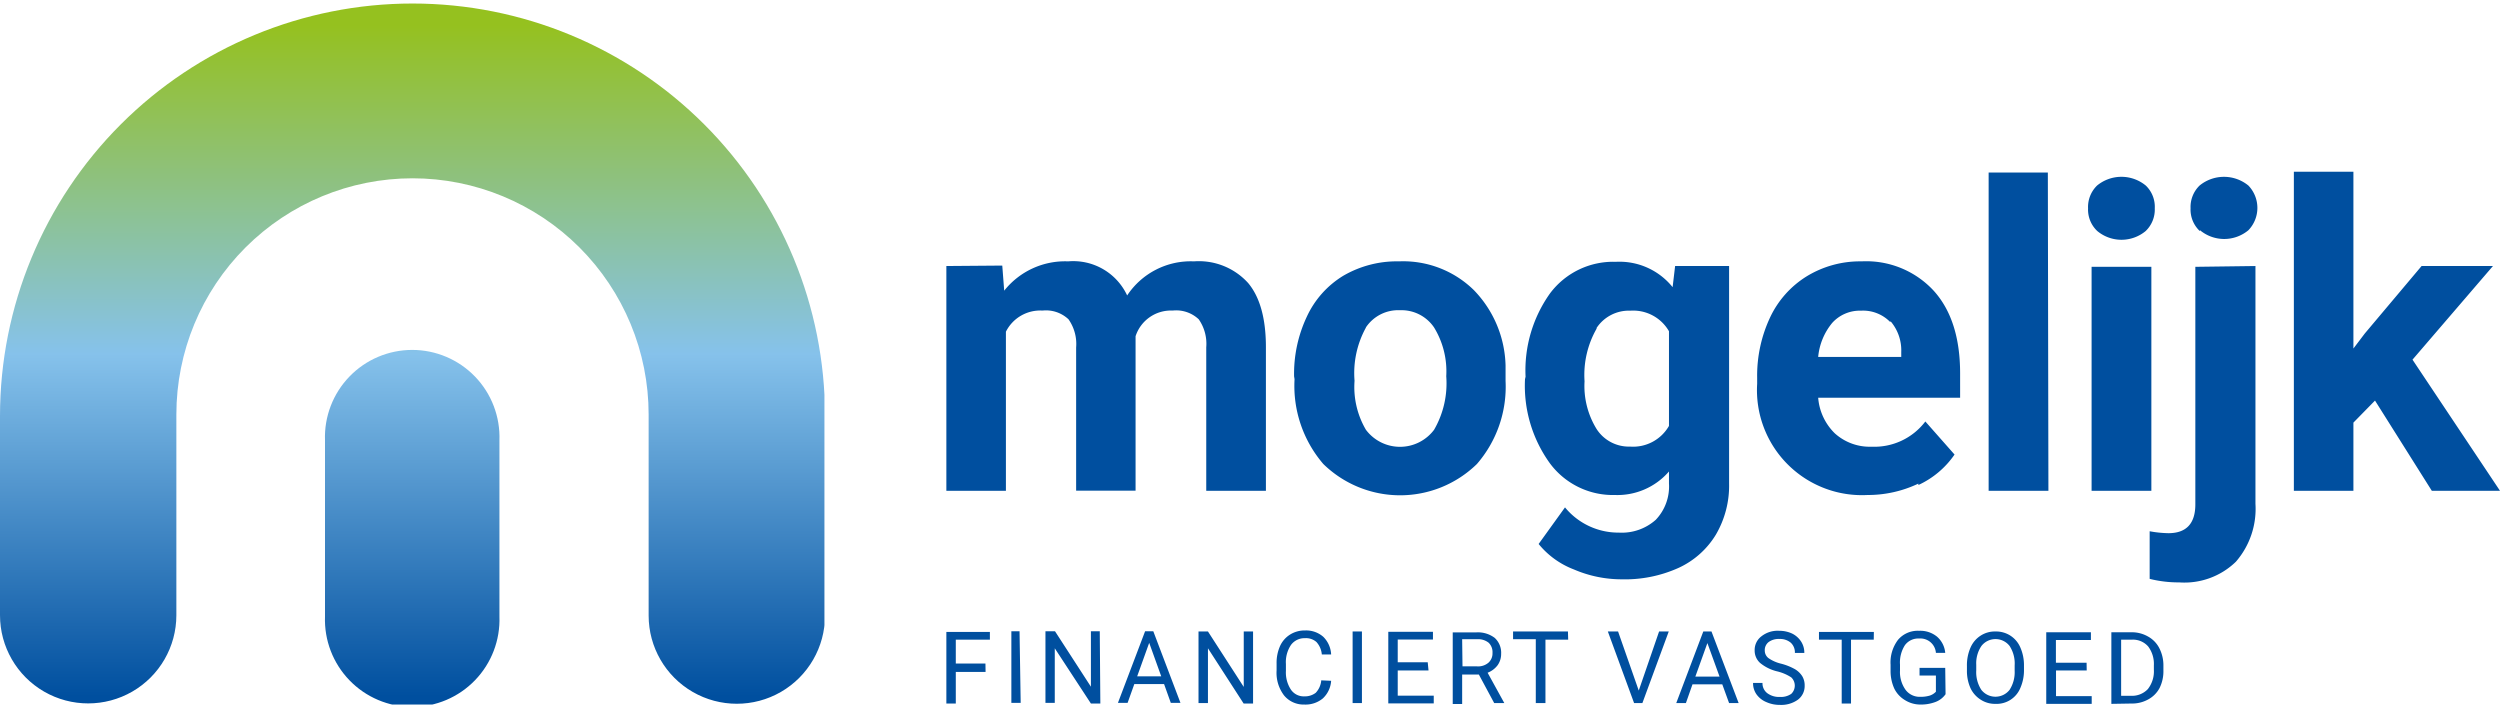
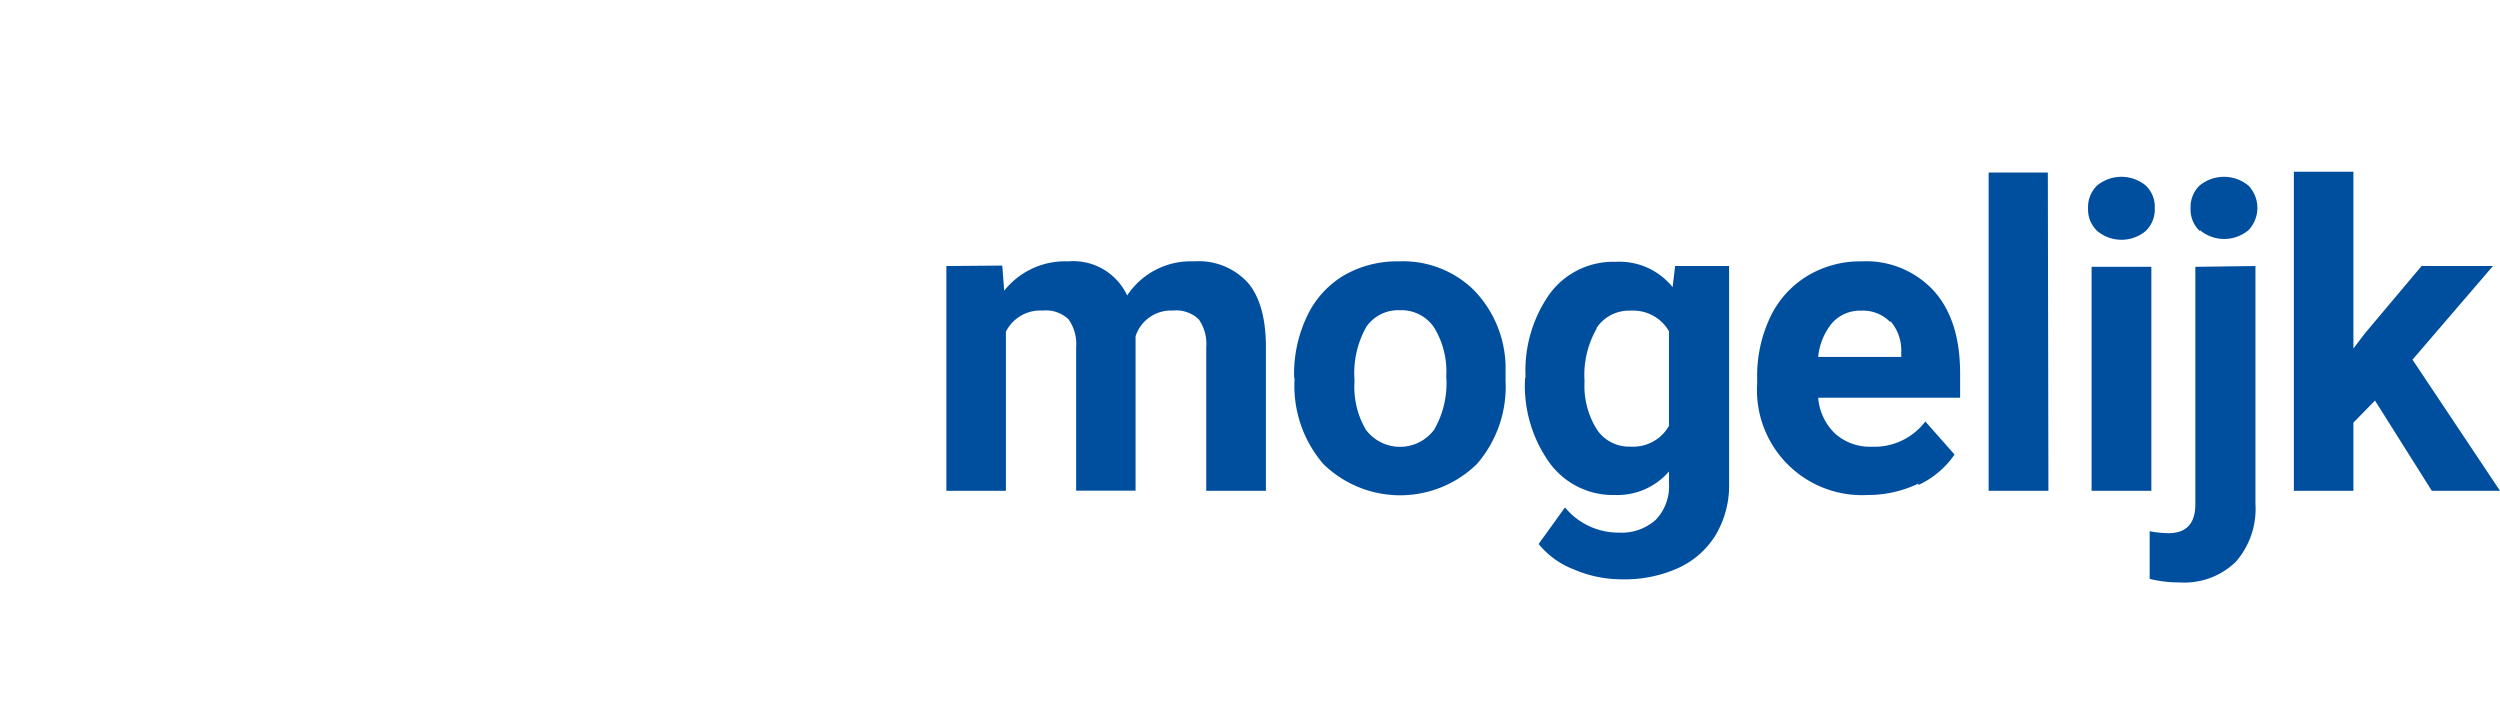
<svg xmlns="http://www.w3.org/2000/svg" id="Layer_1" data-name="Layer 1" width="220" height="62" viewBox="0 0 220 62">
  <defs>
    <style>.cls-1{fill:none;}.cls-2{fill:#004f9f;}.cls-3{clip-path:url(#clip-path);}.cls-4{fill:url(#linear-gradient);}</style>
    <clipPath id="clip-path" transform="translate(0 0)">
-       <path class="cls-1" d="M28.6,38.75h0v15.5h0a7.68,7.68,0,1,0,15.35,0V38.75a7.68,7.68,0,1,0-15.35,0M0,36.61V48H0v6.14a7.76,7.76,0,1,0,15.52,0V40.55h0V36.47a20.78,20.78,0,1,1,41.56,0v4.08h0V54.17a7.76,7.76,0,1,0,15.52,0V36.61A36.28,36.28,0,1,0,0,36.61" />
+       <path class="cls-1" d="M28.6,38.75v15.5h0a7.68,7.68,0,1,0,15.35,0V38.75a7.68,7.68,0,1,0-15.35,0M0,36.61V48H0v6.14a7.76,7.76,0,1,0,15.52,0V40.55h0V36.47a20.78,20.78,0,1,1,41.56,0v4.08h0V54.17a7.76,7.76,0,1,0,15.52,0V36.61A36.28,36.28,0,1,0,0,36.61" />
    </clipPath>
    <linearGradient id="linear-gradient" x1="-196.68" y1="520.22" x2="-196.25" y2="520.22" gradientTransform="translate(71173.03 26896.17) rotate(90) scale(136.74)" gradientUnits="userSpaceOnUse">
      <stop offset="0" stop-color="#95c11f" />
      <stop offset="0.49" stop-color="#86c2eb" />
      <stop offset="1" stop-color="#004f9f" />
    </linearGradient>
  </defs>
  <path class="cls-2" d="M214,43.19h6l-7.7-11.54,7.08-8.24H213.1l-5,5.94-1,1.32V15.11h-5.24V43.19h5.24v-6L209,35.25ZM193.6,20.26a3.33,3.33,0,0,0,4.26,0,2.84,2.84,0,0,0,0-3.93,3.39,3.39,0,0,0-4.3,0,2.63,2.63,0,0,0-.79,2,2.59,2.59,0,0,0,.81,2m-.39,3.15v20.9c0,1.69-.79,2.54-2.37,2.54a9.82,9.82,0,0,1-1.65-.17v4.19a10.38,10.38,0,0,0,2.59.31,6.5,6.5,0,0,0,5-1.82,7.1,7.1,0,0,0,1.72-5.09V23.41Zm-8.63-3.15a3.33,3.33,0,0,0,4.26,0,2.62,2.62,0,0,0,.8-2,2.59,2.59,0,0,0-.79-2,3.37,3.37,0,0,0-4.29,0,2.63,2.63,0,0,0-.79,2,2.59,2.59,0,0,0,.81,2m4.76,3.15h-5.26V43.19h5.26Zm-9.11-8.3H175V43.19h5.26ZM166.37,28.27a3.94,3.94,0,0,1,.94,2.72v.42H160a5.48,5.48,0,0,1,1.24-3,3.27,3.27,0,0,1,2.53-1.07,3.33,3.33,0,0,1,2.57,1m2.48,14.34A7.86,7.86,0,0,0,172,40l-2.57-2.91a5.63,5.63,0,0,1-4.73,2.22,4.58,4.58,0,0,1-3.23-1.17A4.91,4.91,0,0,1,160,35h12.49V32.86q0-4.69-2.31-7.26A8.08,8.08,0,0,0,163.82,23,9,9,0,0,0,159,24.31a8.5,8.5,0,0,0-3.23,3.62,12.06,12.06,0,0,0-1.14,5.33v.51a9.24,9.24,0,0,0,9.72,9.79,10.33,10.33,0,0,0,4.46-1M140.48,28.89a3.41,3.41,0,0,1,3-1.55,3.63,3.63,0,0,1,3.39,1.81v8.33a3.64,3.64,0,0,1-3.43,1.82,3.38,3.38,0,0,1-2.93-1.53,7.22,7.22,0,0,1-1.07-4.22,8.21,8.21,0,0,1,1.08-4.66m-6.32,4.48a11.66,11.66,0,0,0,2.19,7.4,6.9,6.9,0,0,0,5.71,2.79,6,6,0,0,0,4.77-2.07v1.06a4.25,4.25,0,0,1-1.16,3.19,4.49,4.49,0,0,1-3.25,1.13,6.08,6.08,0,0,1-4.74-2.22l-2.32,3.22a7.39,7.39,0,0,0,3.1,2.24,10.61,10.61,0,0,0,4.2.87,11.47,11.47,0,0,0,5-1,7.49,7.49,0,0,0,3.29-2.92,8.52,8.52,0,0,0,1.17-4.52V23.41h-4.75l-.22,1.86a6,6,0,0,0-5-2.23,6.94,6.94,0,0,0-5.79,2.78,11.68,11.68,0,0,0-2.15,7.33Zm-14-4.56a3.42,3.42,0,0,1,3-1.51,3.46,3.46,0,0,1,3,1.52,7.39,7.39,0,0,1,1.07,4.29,8.15,8.15,0,0,1-1.07,4.71,3.75,3.75,0,0,1-6,0,7.43,7.43,0,0,1-1-4.31,8.31,8.31,0,0,1,1-4.68m-6.28,4.54a10.55,10.55,0,0,0,2.53,7.46,9.67,9.67,0,0,0,13.52,0,10.38,10.38,0,0,0,2.52-7.3l0-1.35a9.87,9.87,0,0,0-2.8-6.66A8.88,8.88,0,0,0,123.12,23a9.36,9.36,0,0,0-4.9,1.26A8.26,8.26,0,0,0,115,27.87a11.78,11.78,0,0,0-1.12,5.25ZM83.28,23.41V43.19h5.24v-14a3.38,3.38,0,0,1,3.22-1.86,2.89,2.89,0,0,1,2.29.77,3.77,3.77,0,0,1,.67,2.48v12.6h5.23l0-13.59a3.27,3.27,0,0,1,3.26-2.26,2.89,2.89,0,0,1,2.3.77,3.77,3.77,0,0,1,.66,2.46V43.19h5.25V30.56q0-3.78-1.56-5.65A5.85,5.85,0,0,0,105.07,23a6.71,6.71,0,0,0-5.88,3A5.23,5.23,0,0,0,94,23a6.84,6.84,0,0,0-5.63,2.58l-.17-2.21Z" transform="translate(0 0)" />
  <g class="cls-3">
-     <rect class="cls-4" width="72.55" height="62" />
-   </g>
-   <path class="cls-2" d="M187.62,56.29a1.78,1.78,0,0,1,1.42.6,2.56,2.56,0,0,1,.5,1.67v.37a2.52,2.52,0,0,1-.53,1.71,1.91,1.91,0,0,1-1.48.59h-.87V56.29Zm-.06,5.62a2.92,2.92,0,0,0,1.48-.36,2.44,2.44,0,0,0,1-1,3.32,3.32,0,0,0,.34-1.56v-.4A3.3,3.3,0,0,0,190,57a2.44,2.44,0,0,0-1-1,2.85,2.85,0,0,0-1.44-.36h-1.76v6.3Zm-3.94-3.59h-2.7v-2H184v-.68h-3.93v6.3h4v-.68h-3.14V59h2.7Zm-6.33.71a2.85,2.85,0,0,1-.45,1.68,1.58,1.58,0,0,1-2.48,0,2.85,2.85,0,0,1-.45-1.71V58.5a2.71,2.71,0,0,1,.46-1.66,1.57,1.57,0,0,1,2.47,0,2.82,2.82,0,0,1,.45,1.72Zm.82-.46A3.87,3.87,0,0,0,177.8,57a2.32,2.32,0,0,0-.88-1.06,2.34,2.34,0,0,0-1.32-.37,2.31,2.31,0,0,0-1.31.37A2.36,2.36,0,0,0,173.4,57a3.85,3.85,0,0,0-.31,1.61V59a3.67,3.67,0,0,0,.32,1.57,2.4,2.4,0,0,0,.89,1,2.3,2.3,0,0,0,1.3.37,2.26,2.26,0,0,0,2.2-1.42,3.87,3.87,0,0,0,.31-1.62Zm-6.93.2h-2.26v.68h1.44v1.42a1.28,1.28,0,0,1-.57.35,2.8,2.8,0,0,1-.81.1,1.54,1.54,0,0,1-1.3-.63A2.68,2.68,0,0,1,167.2,59v-.52a2.83,2.83,0,0,1,.43-1.7,1.45,1.45,0,0,1,1.25-.59,1.37,1.37,0,0,1,1.48,1.26h.82a2.13,2.13,0,0,0-.73-1.43,2.32,2.32,0,0,0-1.57-.51,2.27,2.27,0,0,0-1.85.79,3.3,3.3,0,0,0-.66,2.2v.55a3.72,3.72,0,0,0,.33,1.55,2.43,2.43,0,0,0,.92,1A2.55,2.55,0,0,0,169,62a3.59,3.59,0,0,0,1.33-.23,1.89,1.89,0,0,0,.88-.68Zm-6.28-3.16h-4.83v.68h2v5.62h.82V56.29h2Zm-7.27,4a1,1,0,0,1,0,1.45,1.59,1.59,0,0,1-1,.27,1.73,1.73,0,0,1-1.11-.33,1.08,1.08,0,0,1-.42-.9h-.83a1.69,1.69,0,0,0,.3,1,2,2,0,0,0,.86.68,2.84,2.84,0,0,0,1.2.25,2.52,2.52,0,0,0,1.59-.46,1.5,1.5,0,0,0,.59-1.23,1.57,1.57,0,0,0-.21-.83,1.91,1.91,0,0,0-.66-.63,5.06,5.06,0,0,0-1.22-.48,3.27,3.27,0,0,1-1.1-.49.84.84,0,0,1-.32-.65.9.9,0,0,1,.34-.76,1.49,1.49,0,0,1,.95-.27,1.46,1.46,0,0,1,1,.33,1.16,1.16,0,0,1,.36.9h.83a1.79,1.79,0,0,0-.28-1,2,2,0,0,0-.78-.7,2.66,2.66,0,0,0-1.15-.25A2.29,2.29,0,0,0,155,56a1.5,1.5,0,0,0-.59,1.23,1.46,1.46,0,0,0,.48,1.11,3.73,3.73,0,0,0,1.54.75,3.93,3.93,0,0,1,1.17.5m-7.35-3,1.07,2.95h-2.13Zm1.91,5.28H153l-2.39-6.3h-.72l-2.38,6.3h.85l.58-1.65h2.62Zm-9.77-6.3h-.9l2.31,6.3h.73l2.32-6.3H146l-1.79,5.2Zm-4.41,0h-4.83v.68h2v5.62H136V56.29h2Zm-9.31.68H130a1.48,1.48,0,0,1,1,.31,1.15,1.15,0,0,1,.34.9,1.09,1.09,0,0,1-.36.86,1.39,1.39,0,0,1-1,.32H128.7Zm2.82,5.62h.89v0l-1.47-2.67a2,2,0,0,0,.88-.66,1.7,1.7,0,0,0,.31-1,1.77,1.77,0,0,0-.57-1.41,2.45,2.45,0,0,0-1.62-.48h-2.07v6.3h.83V59.36h1.47Zm-5.85-3.59H123v-2h3.1v-.68h-3.93v6.3h4v-.68H123V59h2.71Zm-5.79-2.71h-.82v6.3h.82Zm-3.58,4.3a1.8,1.8,0,0,1-.49,1.1,1.57,1.57,0,0,1-1,.31,1.36,1.36,0,0,1-1.19-.61,2.74,2.74,0,0,1-.43-1.63v-.61a2.71,2.71,0,0,1,.45-1.68,1.48,1.48,0,0,1,1.24-.59,1.38,1.38,0,0,1,1,.34,1.87,1.87,0,0,1,.47,1.09h.82a2.33,2.33,0,0,0-.69-1.55,2.29,2.29,0,0,0-1.6-.56,2.42,2.42,0,0,0-1.32.36,2.32,2.32,0,0,0-.88,1,3.61,3.61,0,0,0-.31,1.55v.61A3.28,3.28,0,0,0,113,61.2a2.22,2.22,0,0,0,1.78.8,2.38,2.38,0,0,0,1.63-.54,2.32,2.32,0,0,0,.73-1.55Zm-6-4.3h-.82v4.88l-3.15-4.88h-.83v6.3h.83V57.05l3.14,4.86h.83Zm-9.14,1,1.06,2.95h-2.12Zm1.9,5.28h.85l-2.39-6.3h-.72l-2.39,6.3h.85l.59-1.65h2.62Zm-6.25-6.3H96v4.88l-3.16-4.88H92v6.3h.82V57.05L96,61.91h.83Zm-7.06,0H89v6.3h.82Zm-3,2.84H84.11V56.29h3v-.68H83.28v6.3h.83V59.13h2.62Z" transform="translate(0 0)" />
+     </g>
</svg>